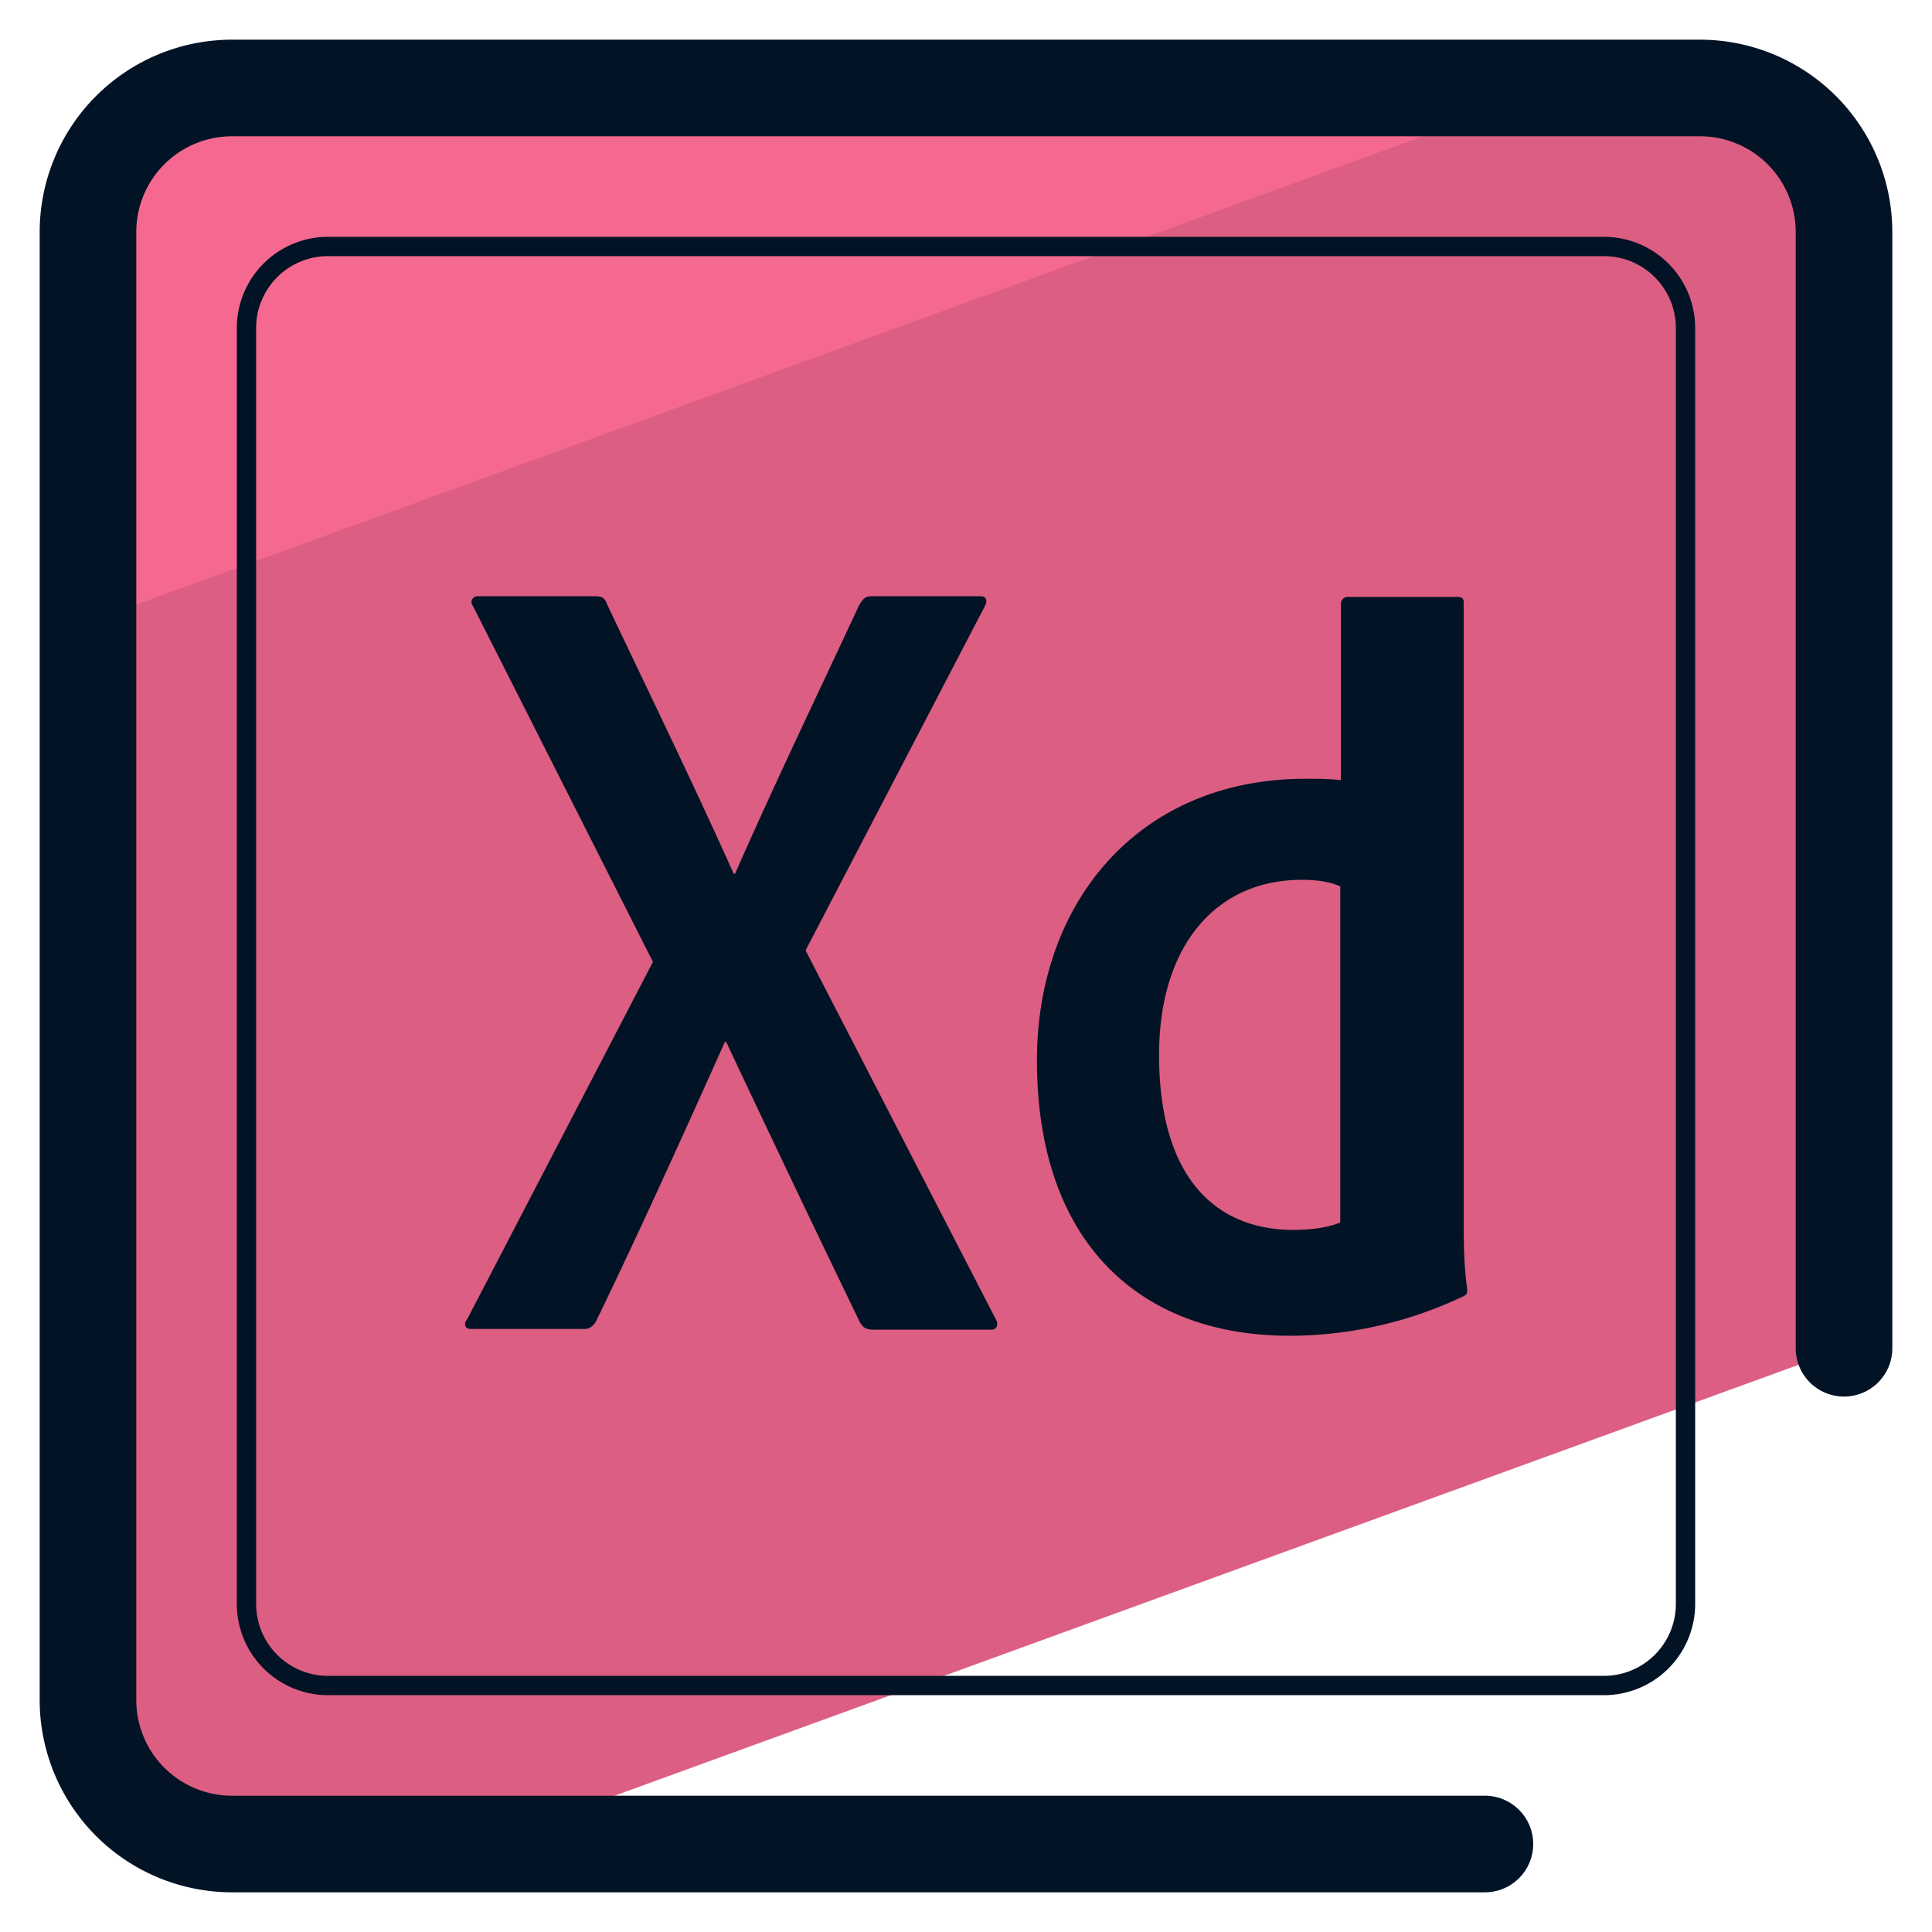
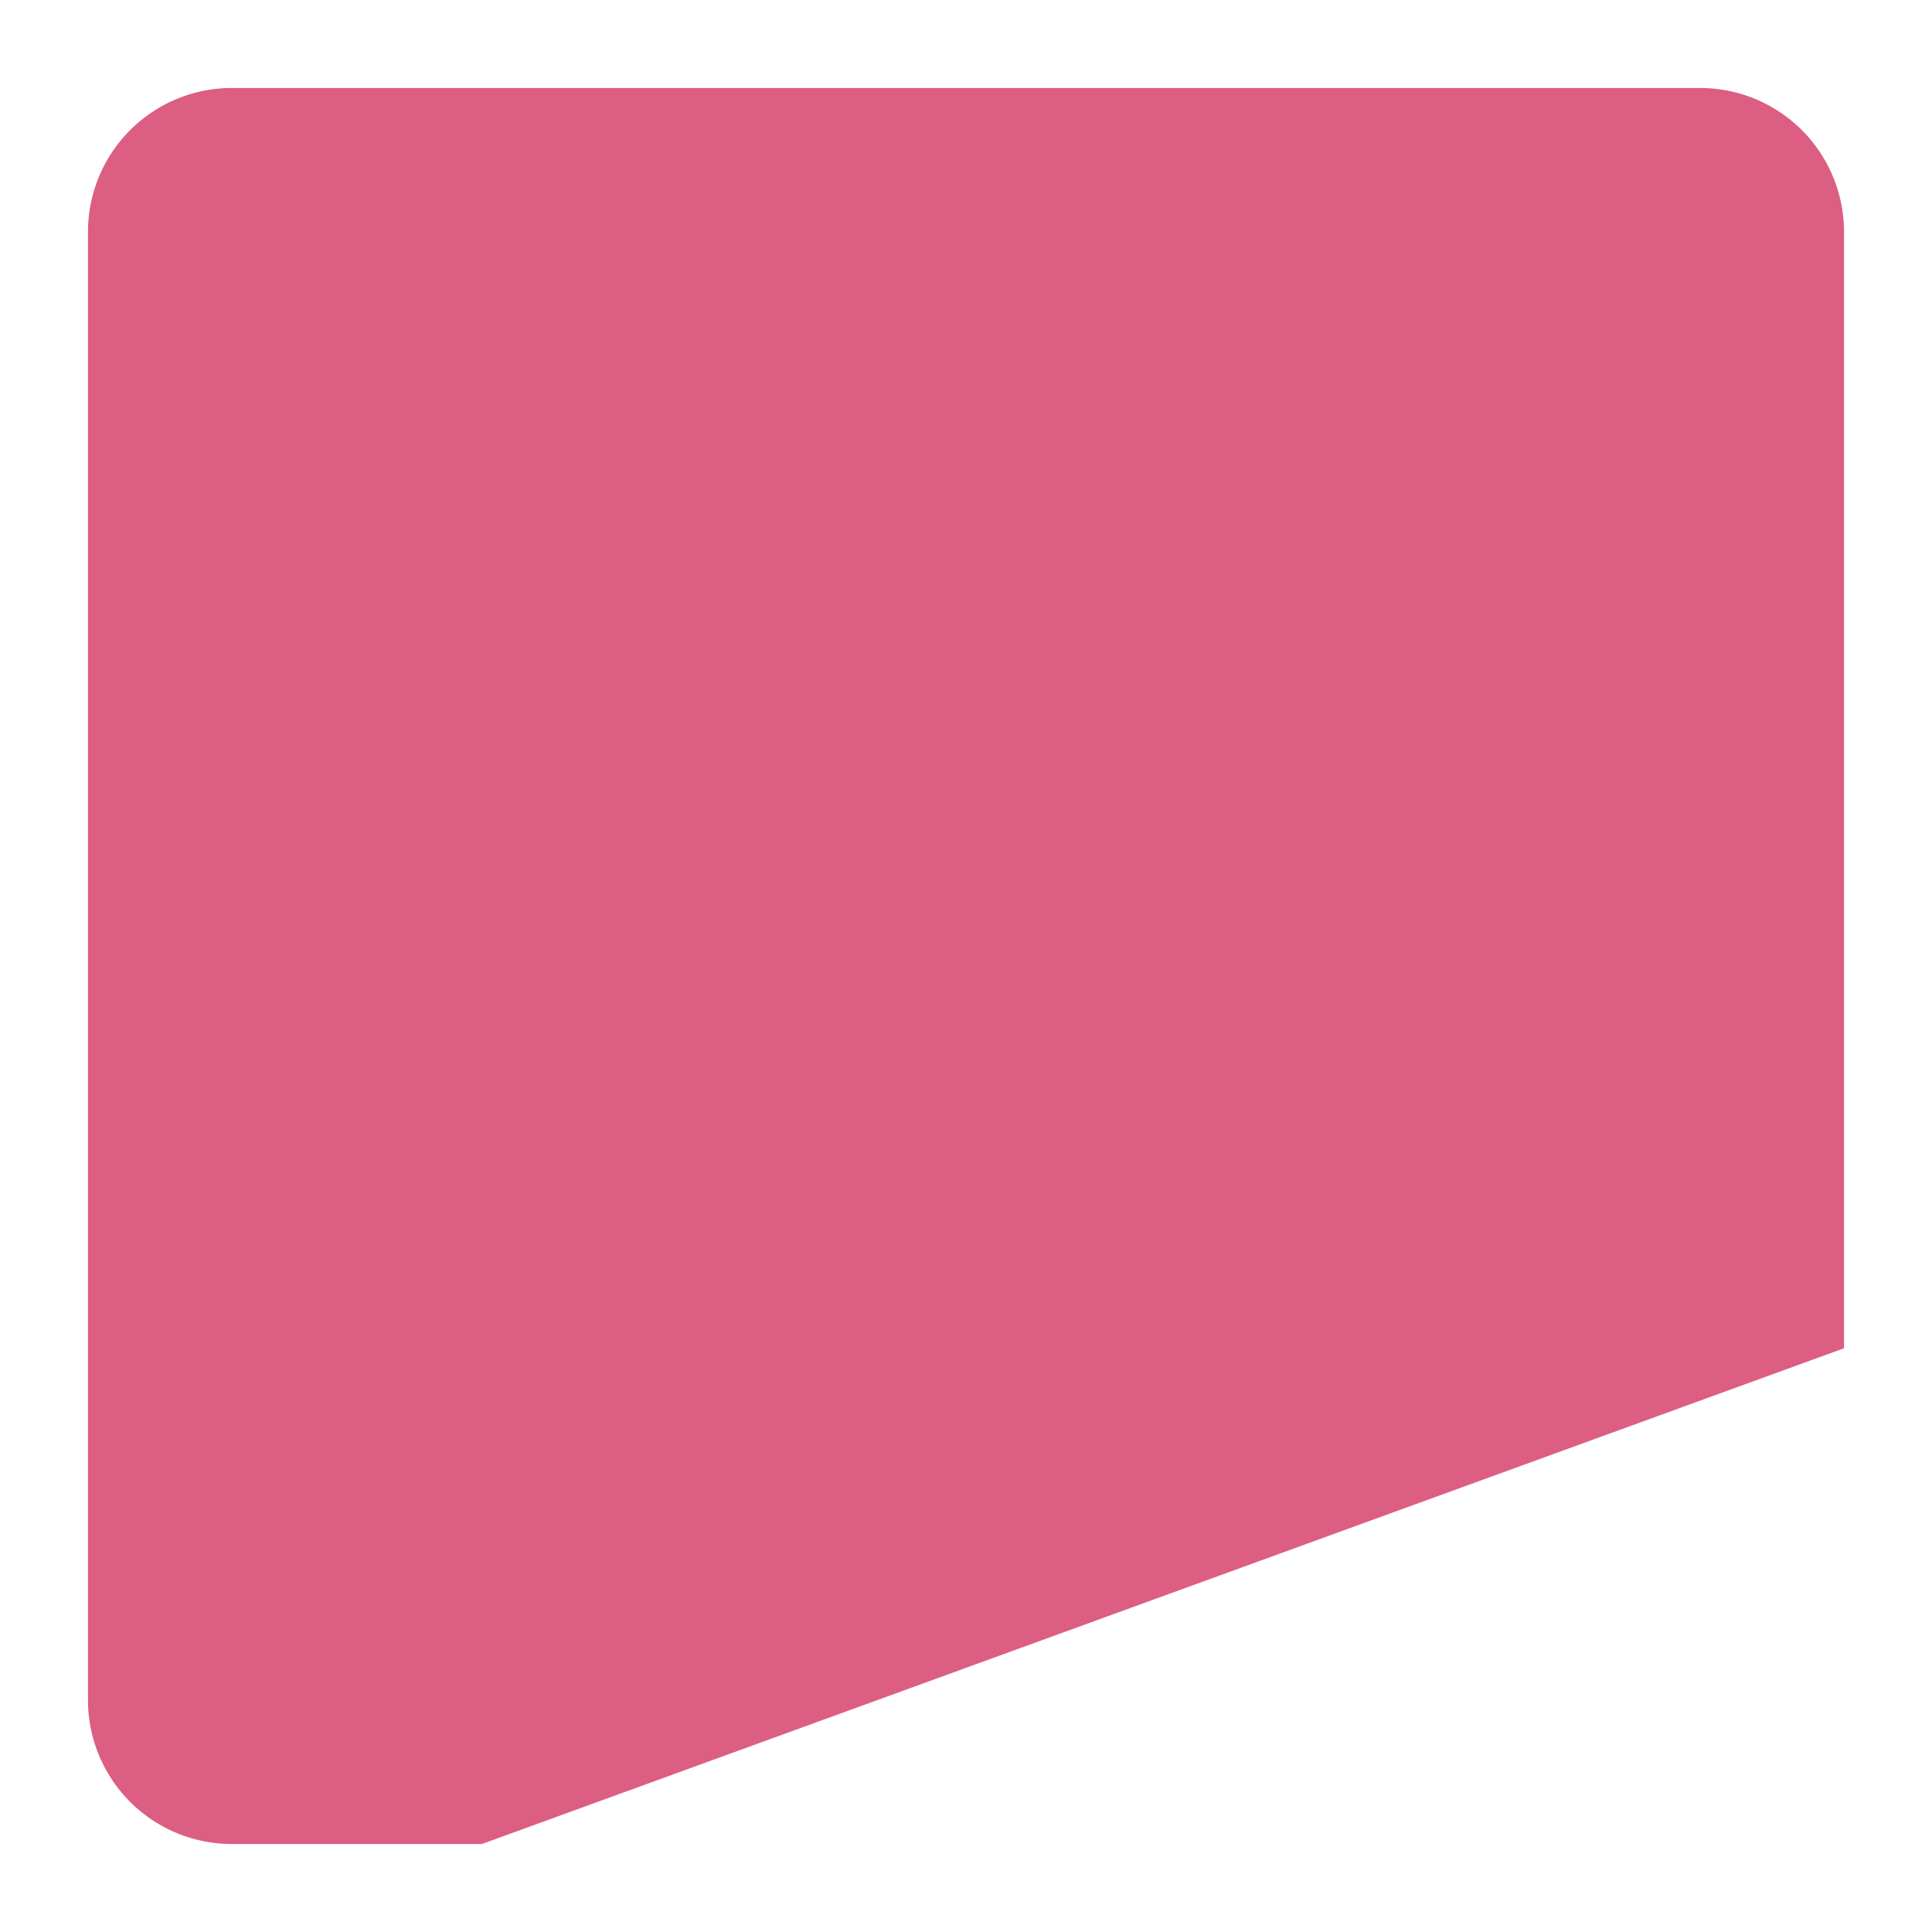
<svg xmlns="http://www.w3.org/2000/svg" version="1" viewBox="0 0 50 50">
  <path fill="#DC5E82" d="M47.723 34.893V6.001a3.724 3.724 0 00-3.724-3.724H6.001a3.724 3.724 0 00-3.724 3.724v37.998a3.724 3.724 0 003.724 3.724h6.471l35.251-12.83" />
-   <path fill="#F56991" d="M40.258 2.277H6.001a3.724 3.724 0 00-3.724 3.724v10.1L40.258 2.277z" />
  <g fill="#031326">
-     <path d="M43.999 1.027H6.001a4.98 4.98 0 00-4.974 4.974v37.998a4.98 4.98 0 004.974 4.974h32.428a1.25 1.25 0 000-2.5H6.001a2.476 2.476 0 01-2.474-2.474V6.001a2.477 2.477 0 012.474-2.474h37.998a2.477 2.477 0 012.474 2.474v28.892a1.25 1.25 0 002.5 0V6.001a4.98 4.98 0 00-4.974-4.974z" />
-     <path d="M41.512 6.129H8.488a2.361 2.361 0 00-2.359 2.359v33.024a2.361 2.361 0 002.359 2.359h33.024a2.362 2.362 0 002.359-2.359V8.488a2.362 2.362 0 00-2.359-2.359zm1.859 35.383a1.861 1.861 0 01-1.859 1.859H8.488a1.861 1.861 0 01-1.859-1.859V8.488c0-1.025.834-1.859 1.859-1.859h33.024c1.025 0 1.859.834 1.859 1.859v33.024z" />
-     <path d="M20.848 24.596l4.636-8.902c.088-.158.035-.263-.105-.263h-2.827c-.176 0-.228.088-.316.228-1.071 2.3-2.195 4.635-3.213 6.953h-.035c-1.054-2.353-2.178-4.654-3.284-6.989-.053-.158-.14-.193-.316-.193h-3.02c-.123 0-.228.123-.123.263l4.653 9.201-4.811 9.254c-.088.106-.071.246.105.246h2.915c.14 0 .228-.053.316-.193 1.124-2.317 2.282-4.881 3.336-7.234h.035a762.898 762.898 0 003.442 7.217c.088.175.176.228.369.228h3.055c.14 0 .193-.141.105-.281l-4.917-9.535zm17.033-9.008c0-.087-.036-.14-.176-.14h-2.827a.177.177 0 00-.176.176v4.565c-.351-.035-.544-.035-.913-.035-4.319 0-6.953 3.196-6.953 7.287 0 4.776 2.721 7.129 6.533 7.128 1.475 0 3.02-.316 4.495-1.018.105-.053.105-.07.105-.193-.088-.65-.088-1.247-.088-1.721V15.588zm-3.195 16.049c-.334.14-.791.193-1.212.193-1.967 0-3.477-1.299-3.477-4.53 0-2.827 1.475-4.53 3.687-4.53.419 0 .752.053 1.015.175h-.013v8.692z" />
-   </g>
+     </g>
</svg>